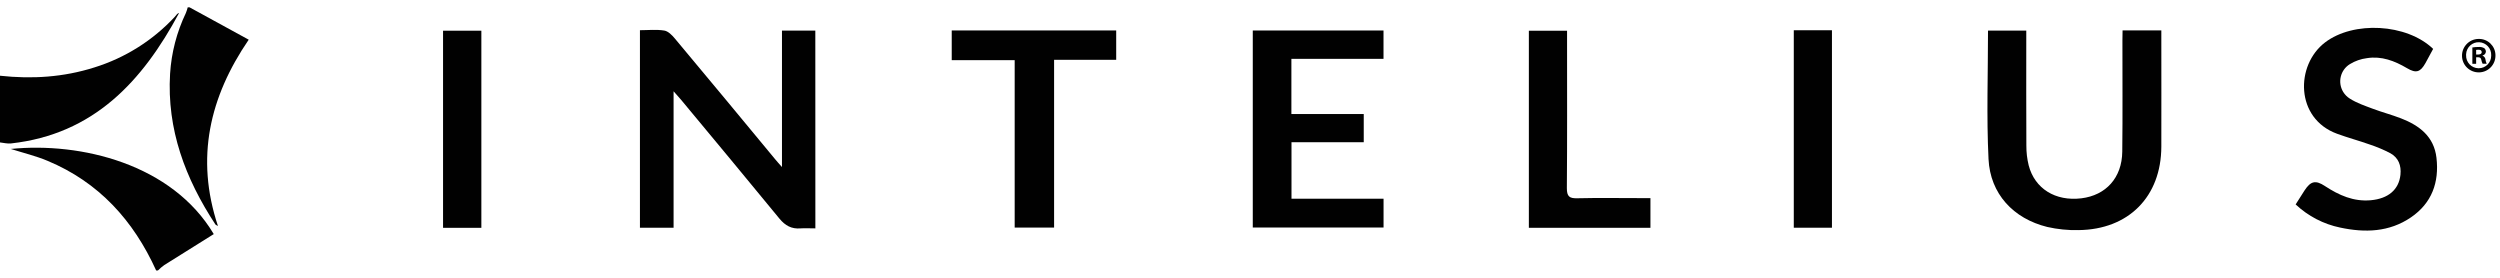
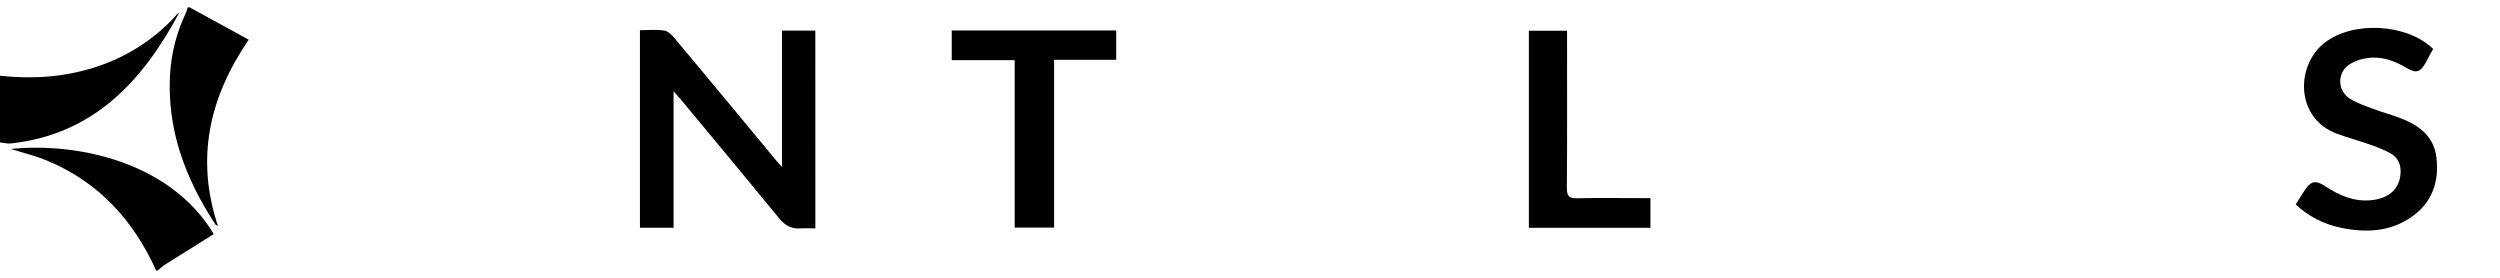
<svg xmlns="http://www.w3.org/2000/svg" width="171" height="19" viewBox="0 0 171 19" fill="none">
  <path d="M0 5.18C2.188 5.418 4.341 5.284 6.453 4.613C8.561 3.96 10.462 2.761 11.962 1.143C12.052 1.046 12.111 0.922 12.252 0.884C9.74 5.564 6.408 9.182 0.753 9.811C0.508 9.839 0.252 9.77 0 9.742V5.18Z" fill="#010101" />
  <path d="M10.681 18.5C9.129 15.078 6.758 12.459 3.243 10.997C2.452 10.665 1.601 10.461 0.737 10.188C5.524 9.707 11.763 11.211 14.621 16.012C13.494 16.717 12.364 17.418 11.237 18.13C11.082 18.241 10.937 18.365 10.802 18.5H10.681Z" fill="#010101" />
  <path d="M12.962 0.5L17.012 2.715C14.344 6.621 13.352 10.796 14.908 15.459C14.804 15.396 14.752 15.383 14.731 15.348C12.678 12.22 11.403 8.85 11.634 5.038C11.724 3.6 12.091 2.19 12.713 0.891C12.765 0.763 12.806 0.631 12.841 0.5H12.962Z" fill="#010101" />
  <path d="M55.771 15.621C55.391 15.621 55.07 15.6 54.755 15.621C54.14 15.673 53.708 15.431 53.314 14.954C51.085 12.234 48.835 9.534 46.585 6.825C46.447 6.659 46.301 6.503 46.073 6.244V15.579H43.772V2.066C44.331 2.066 44.895 2.003 45.434 2.09C45.703 2.131 45.973 2.408 46.167 2.643C48.462 5.387 50.746 8.138 53.024 10.896C53.145 11.045 53.279 11.19 53.487 11.425V2.093H55.768L55.771 15.621Z" fill="#010101" />
-   <path d="M145.184 2.08H147.835V2.712C147.835 5.152 147.842 7.589 147.835 10.032C147.825 13.447 145.599 15.704 142.17 15.739C141.451 15.756 140.736 15.683 140.034 15.524C137.715 14.954 136.129 13.26 136.015 10.879C135.873 7.972 135.98 5.052 135.98 2.093H138.597V2.75C138.597 5.149 138.59 7.551 138.603 9.949C138.6 10.409 138.652 10.865 138.762 11.311C139.177 12.908 140.594 13.779 142.36 13.565C144.047 13.361 145.143 12.158 145.163 10.378C145.194 7.838 145.17 5.301 145.174 2.764L145.184 2.08Z" fill="#010101" />
-   <path d="M88.331 4.025V7.8H93.28V9.728H88.338V13.592H94.635V15.562H85.69V2.086H94.632V4.025H88.331Z" fill="#010101" />
  <path d="M157.022 13.983C157.251 13.63 157.437 13.322 157.634 13.022C158.052 12.386 158.384 12.303 159.024 12.725C159.984 13.354 160.98 13.803 162.165 13.696C163.351 13.589 164.083 12.977 164.191 11.954C164.256 11.315 164.056 10.789 163.496 10.478C163.04 10.24 162.559 10.039 162.069 9.877C161.336 9.617 160.582 9.417 159.85 9.147C156.988 8.097 156.998 4.454 159.034 2.902C160.973 1.423 164.612 1.603 166.427 3.344C166.257 3.659 166.085 3.987 165.901 4.316C165.552 4.934 165.266 5.035 164.636 4.661C163.786 4.16 162.898 3.821 161.903 3.977C161.488 4.029 161.09 4.167 160.734 4.385C160.081 4.782 159.877 5.636 160.275 6.289C160.389 6.472 160.541 6.628 160.724 6.742C161.204 7.05 161.764 7.236 162.304 7.44C162.939 7.679 163.6 7.851 164.232 8.097C165.49 8.584 166.489 9.344 166.655 10.796C166.848 12.476 166.337 13.893 164.91 14.867C163.42 15.884 161.757 15.928 160.067 15.566C158.927 15.331 157.873 14.781 157.022 13.983Z" fill="#010101" />
  <path d="M69.404 4.115H65.098V2.083H76.348V4.091H72.1V15.566H69.404V4.115Z" fill="#010101" />
  <path d="M107.187 2.1V2.913C107.187 6.231 107.201 9.548 107.173 12.87C107.173 13.437 107.346 13.575 107.882 13.561C109.323 13.527 110.761 13.551 112.202 13.551H112.89V15.583H104.574V2.1H107.187Z" fill="#010101" />
-   <path d="M32.925 2.1V15.583H30.305V2.1H32.925Z" fill="#010101" />
-   <path d="M122.695 2.069H125.305V15.576H122.695V2.069Z" fill="#010101" />
-   <path d="M170.689 3.78C170.703 4.412 170.205 4.938 169.572 4.951C168.94 4.965 168.414 4.468 168.401 3.835C168.387 3.203 168.885 2.677 169.517 2.663C169.527 2.663 169.534 2.663 169.545 2.663C170.163 2.65 170.675 3.14 170.689 3.759C170.685 3.766 170.689 3.773 170.689 3.78ZM168.681 3.78C168.667 4.257 169.04 4.654 169.514 4.668C169.524 4.668 169.538 4.668 169.548 4.668C170.018 4.668 170.398 4.284 170.398 3.811C170.398 3.8 170.398 3.794 170.398 3.783C170.419 3.31 170.049 2.909 169.576 2.888C169.102 2.867 168.701 3.237 168.681 3.711C168.681 3.735 168.681 3.759 168.681 3.78ZM169.368 4.364H169.109V3.247C169.251 3.223 169.393 3.213 169.538 3.213C169.673 3.203 169.807 3.23 169.925 3.296C169.994 3.355 170.035 3.444 170.035 3.534C170.025 3.662 169.932 3.769 169.804 3.794V3.807C169.918 3.852 169.997 3.959 170.008 4.08C170.018 4.177 170.046 4.271 170.091 4.36H169.811C169.769 4.274 169.738 4.184 169.721 4.091C169.7 3.97 169.635 3.915 169.489 3.915H169.368V4.364ZM169.368 3.731H169.489C169.631 3.731 169.749 3.683 169.749 3.569C169.749 3.451 169.673 3.4 169.51 3.4C169.462 3.4 169.413 3.403 169.368 3.413V3.731Z" fill="#010101" />
</svg>